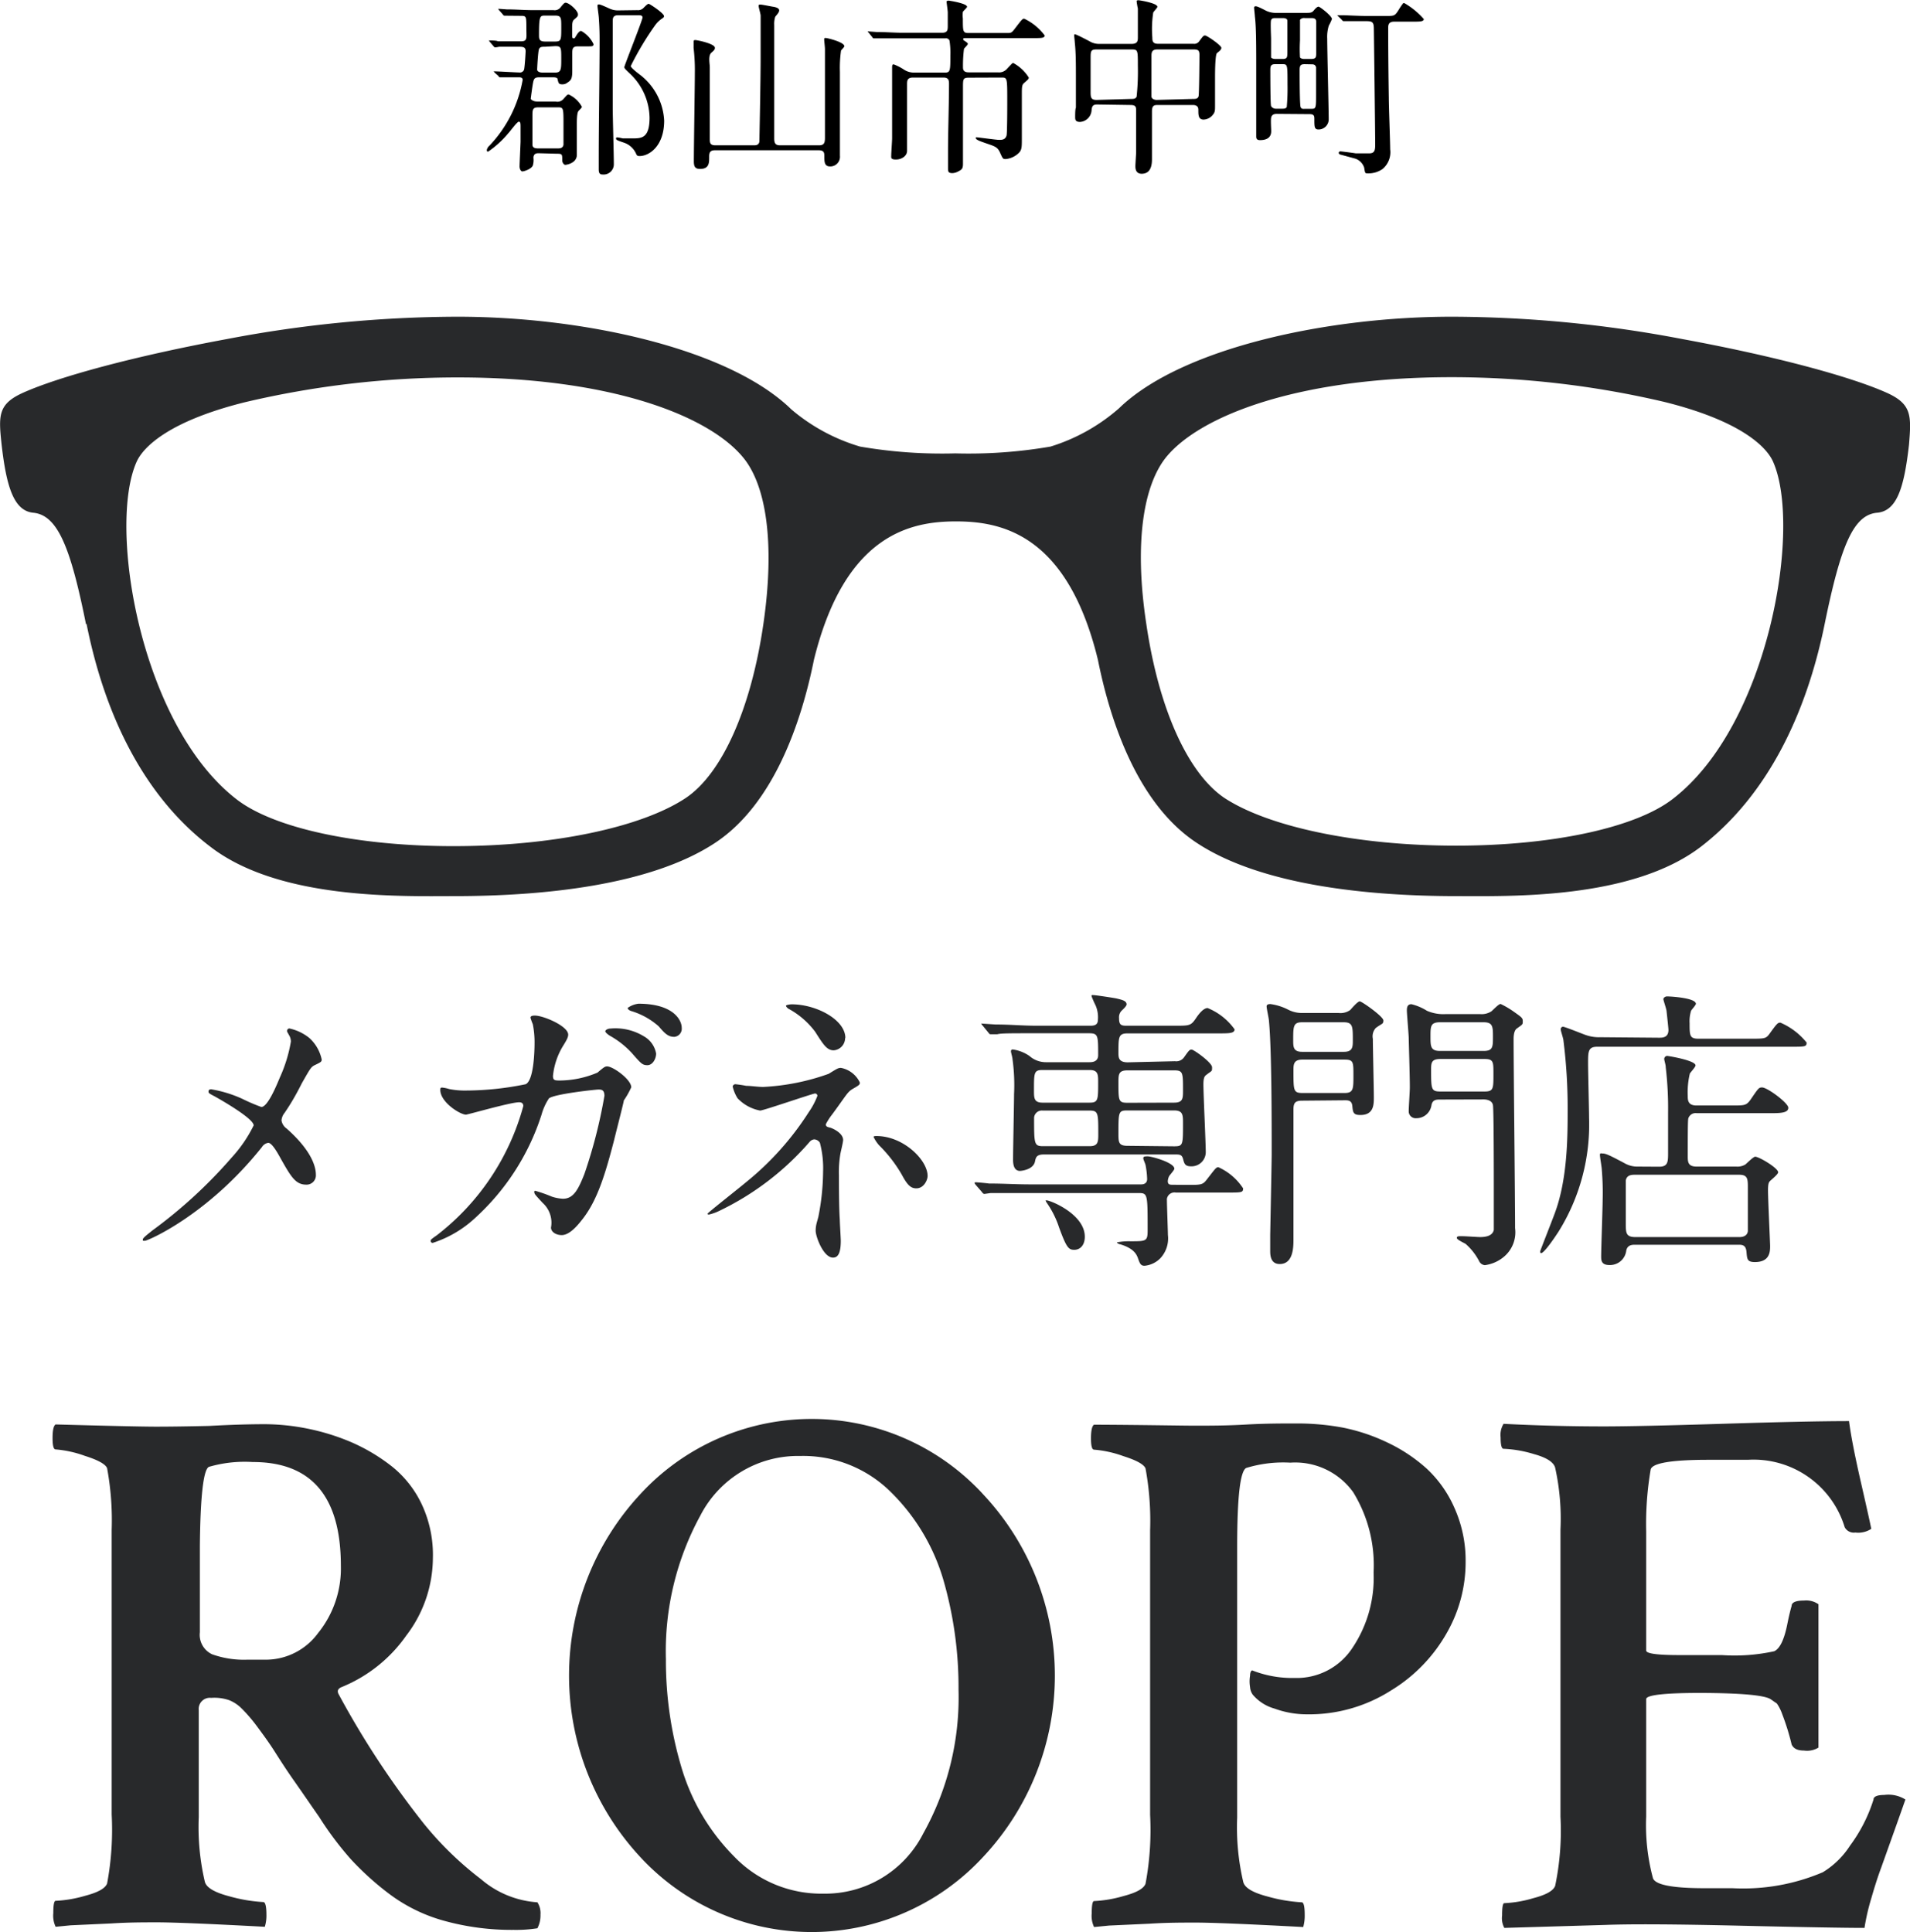
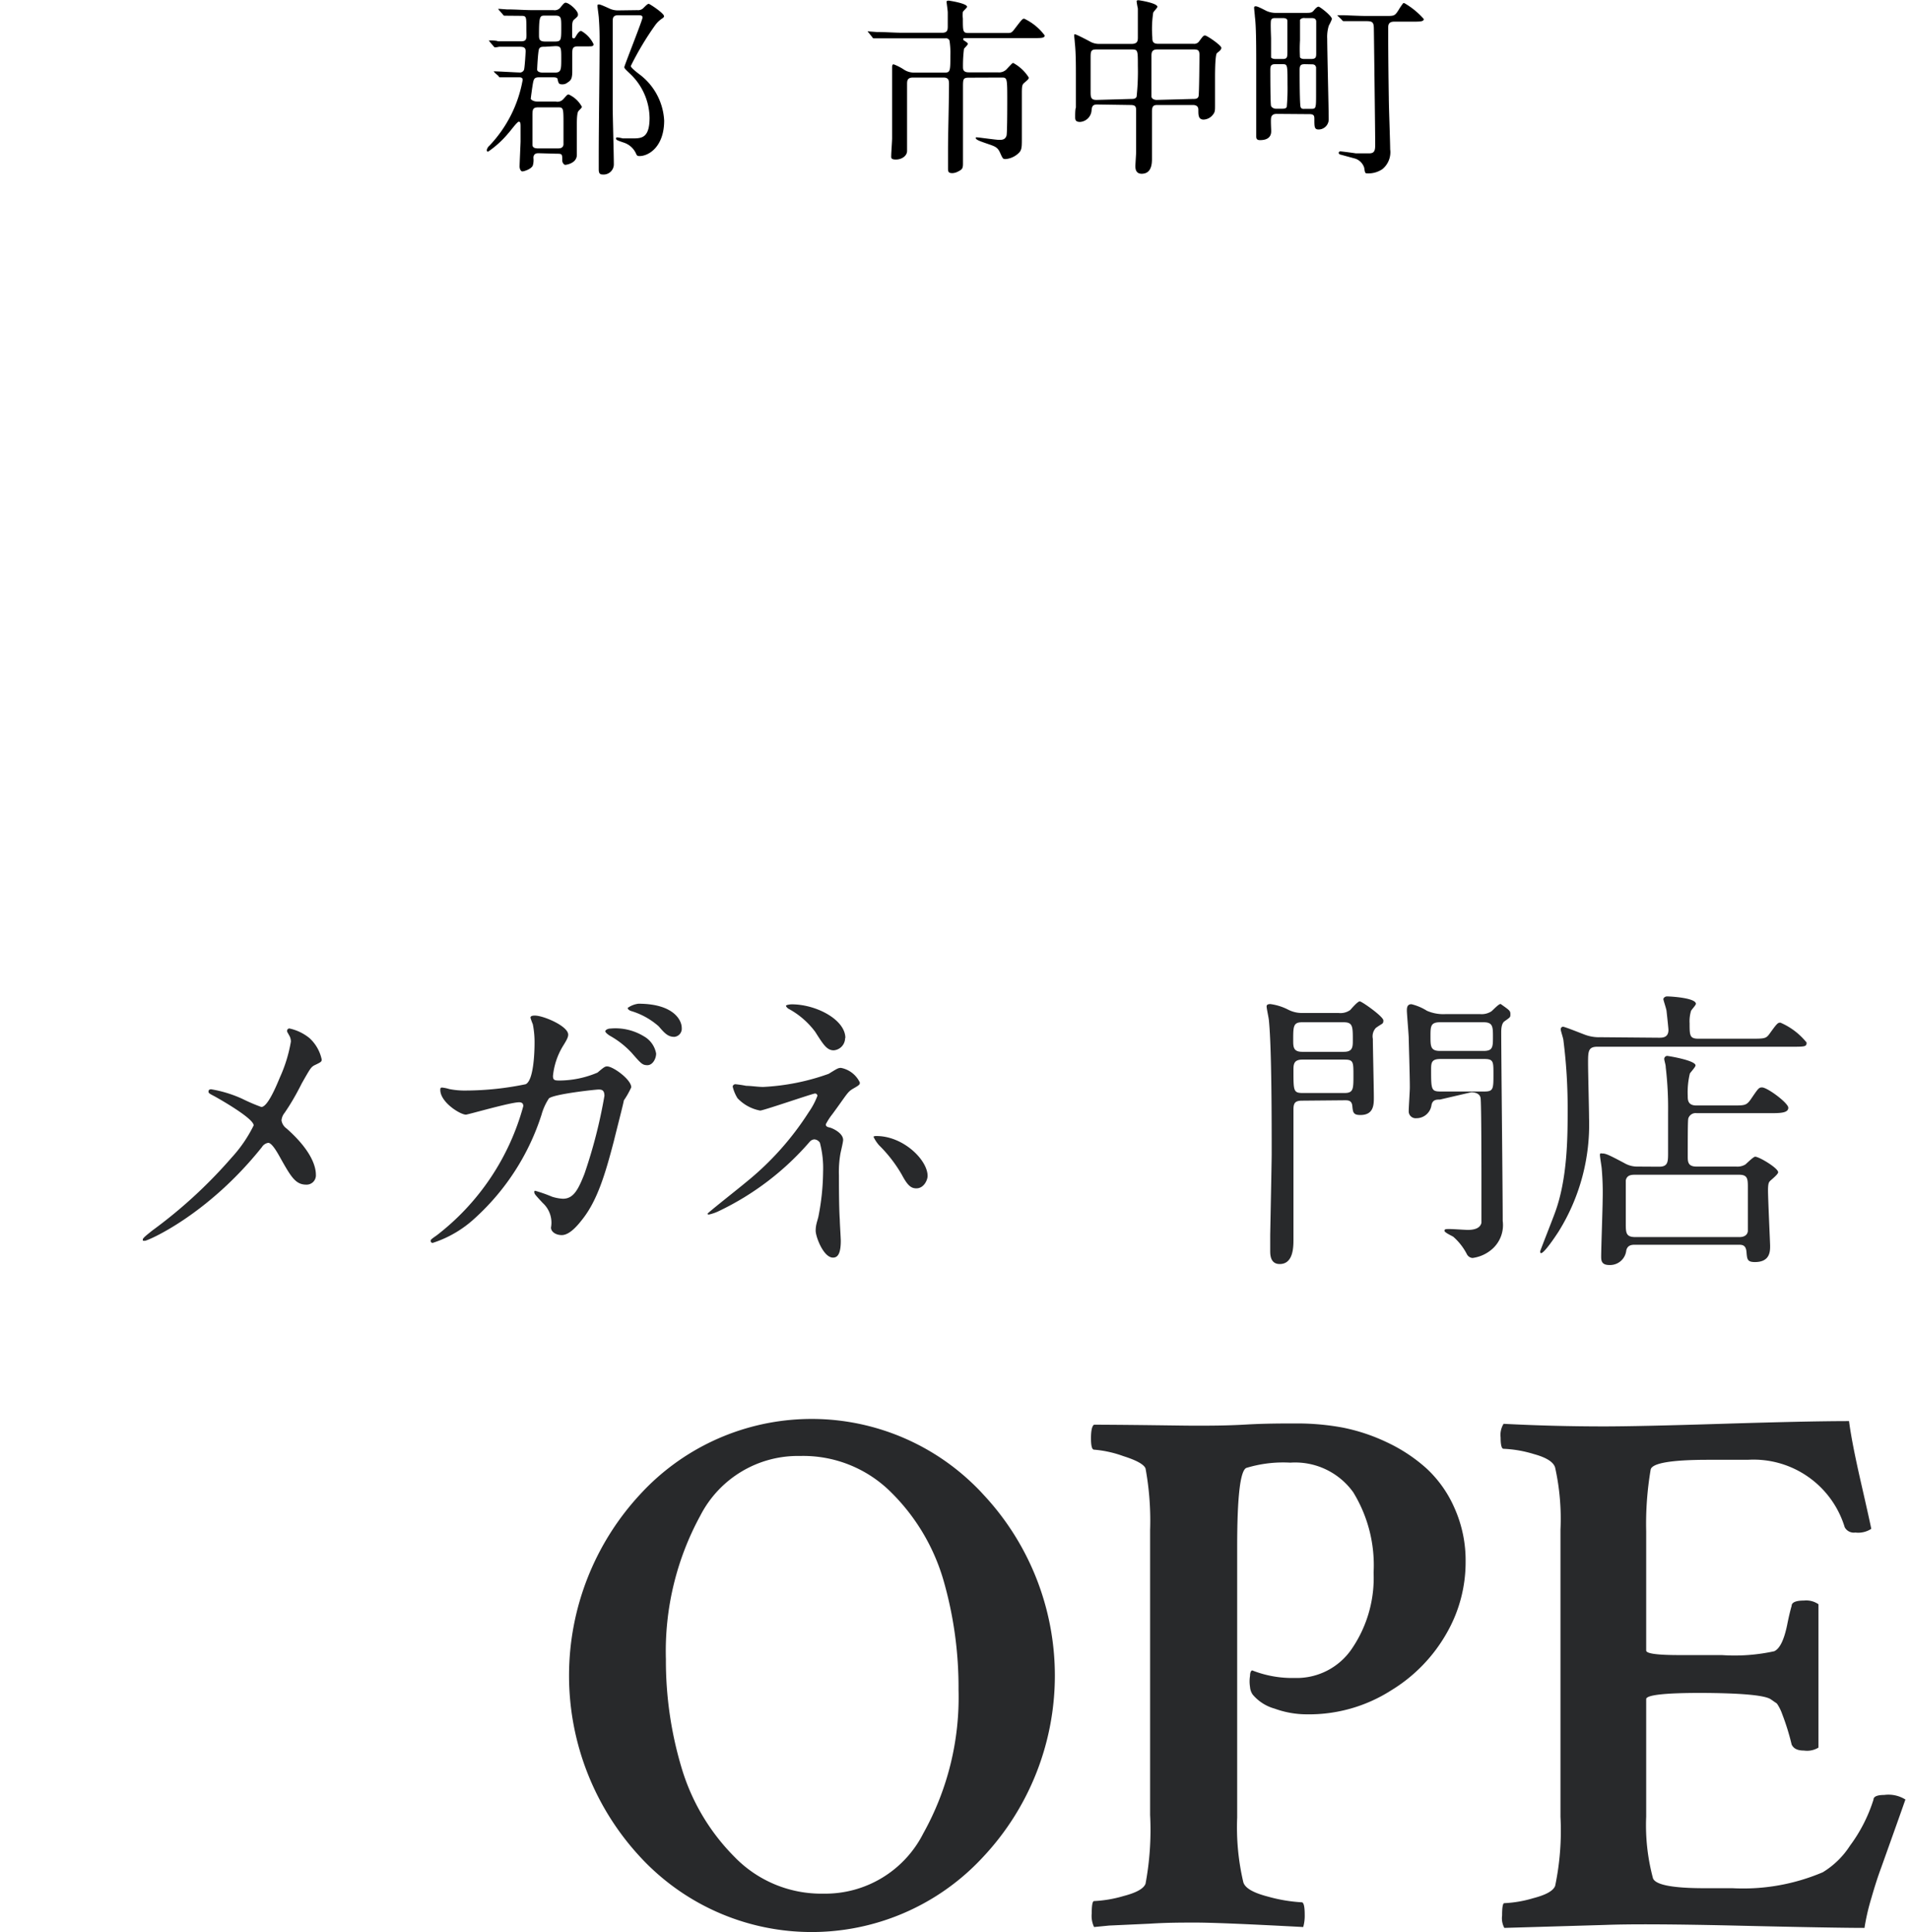
<svg xmlns="http://www.w3.org/2000/svg" viewBox="0 0 154.43 156.22">
  <defs>
    <style>.cls-1{fill:#28292b;}</style>
  </defs>
  <title>site_id</title>
  <g id="レイヤー_2" data-name="レイヤー 2">
    <g id="レイヤー_1-2" data-name="レイヤー 1">
      <g id="レイヤー_2-2" data-name="レイヤー 2">
        <g id="レイヤー_1-2-2" data-name="レイヤー 1-2">
-           <path class="cls-1" d="M21.43,115.16a17.85,17.85,0,0,1,3.34.34,18.06,18.06,0,0,1,3.62,1.11,14.87,14.87,0,0,1,3.34,2,8.63,8.63,0,0,1,2.39,3.07A9.64,9.64,0,0,1,35,126a10.39,10.39,0,0,1-2.15,6.25,11.81,11.81,0,0,1-5.21,4.16c-.33.13-.41.33-.24.62a71.54,71.54,0,0,0,6.86,10.42,27,27,0,0,0,4.63,4.5,7.78,7.78,0,0,0,4.56,1.87,1.61,1.61,0,0,1,.25,1,2.22,2.22,0,0,1-.25,1.1,11,11,0,0,1-1.9.13,20.47,20.47,0,0,1-5.66-.74,13.21,13.21,0,0,1-4.42-2.17,23.32,23.32,0,0,1-3.09-2.79,26.38,26.38,0,0,1-2.58-3.44c-.57-.81-1.22-1.77-2-2.88s-1.3-1.95-1.68-2.54-.83-1.21-1.32-1.87a12.54,12.54,0,0,0-1.26-1.47,3,3,0,0,0-1-.67,3.66,3.66,0,0,0-1.47-.19.9.9,0,0,0-1,1v8.65a19.4,19.4,0,0,0,.49,5.21c.12.49.81.88,2,1.19a12.67,12.67,0,0,0,2.73.46c.16,0,.25.35.25,1a3.06,3.06,0,0,1-.13,1q-6.72-.36-8.7-.36c-1.1,0-2.34,0-3.71.09l-3.28.15-1.22.12a2.08,2.08,0,0,1-.19-1.1c0-.65.06-1,.19-1a10,10,0,0,0,2.36-.4c1-.26,1.64-.58,1.8-1a23.72,23.72,0,0,0,.37-5.58v-23a23.31,23.31,0,0,0-.37-5c-.12-.32-.72-.66-1.8-1a9.06,9.06,0,0,0-2.36-.52c-.17,0-.25-.31-.25-.92s.08-1,.25-1.1q6.5.18,8.15.18t4.26-.06C18.73,115.2,20.21,115.16,21.43,115.16Zm-1,3.06a10.34,10.34,0,0,0-3.54.39c-.44.21-.69,2.33-.73,6.38v7a1.73,1.73,0,0,0,1,1.78,7.64,7.64,0,0,0,2.88.43h1.6a5.24,5.24,0,0,0,4.07-2.14,8.3,8.3,0,0,0,1.85-5.45q0-8.39-7.11-8.39Z" />
          <path class="cls-1" d="M51.76,150.15a21.56,21.56,0,0,1,0-29.32,18.82,18.82,0,0,1,26.58-1.15c.4.37.79.75,1.15,1.15a21.43,21.43,0,0,1,0,29.32,18.86,18.86,0,0,1-26.66,1.07C52.46,150.88,52.1,150.52,51.76,150.15Zm12.93-32.42a8.87,8.87,0,0,0-8.06,4.81,22.88,22.88,0,0,0-2.79,11.62,30.18,30.18,0,0,0,1.26,8.76,17.1,17.1,0,0,0,4.26,7.2,9.76,9.76,0,0,0,7.23,3,8.88,8.88,0,0,0,8.06-4.87,22.56,22.56,0,0,0,2.85-11.62,31.27,31.27,0,0,0-1.22-8.86,16.43,16.43,0,0,0-4.23-7.1A10.05,10.05,0,0,0,64.69,117.73Z" />
          <path class="cls-1" d="M96.62,115.28c1.18,0,2.55,0,4.1-.09s3-.09,4.17-.09a20.23,20.23,0,0,1,3.65.33,15.16,15.16,0,0,1,3.61,1.2,13.09,13.09,0,0,1,3.19,2.11,9.57,9.57,0,0,1,2.27,3.22,10.37,10.37,0,0,1,.89,4.35A11.5,11.5,0,0,1,117,132a12.81,12.81,0,0,1-4.53,4.69,12.32,12.32,0,0,1-6.83,1.93,7.58,7.58,0,0,1-2.58-.46,3.56,3.56,0,0,1-1.77-1.13,1.22,1.22,0,0,1-.22-.62,2.78,2.78,0,0,1,0-.91c0-.29.1-.43.18-.43a8.83,8.83,0,0,0,3.44.61,5.38,5.38,0,0,0,4.65-2.42,10.16,10.16,0,0,0,1.72-6.1,11.27,11.27,0,0,0-1.65-6.5,5.78,5.78,0,0,0-5.09-2.39,10.21,10.21,0,0,0-3.56.43c-.49.25-.73,2.37-.73,6.38v21.88a19.4,19.4,0,0,0,.49,5.21c.12.49.8.88,2,1.19a12.67,12.67,0,0,0,2.73.46c.16,0,.24.35.24,1a3.34,3.34,0,0,1-.12,1q-6.72-.36-8.7-.36c-1.1,0-2.34,0-3.71.09l-3.28.15-1.22.12a2.08,2.08,0,0,1-.19-1.1c0-.65.06-1,.19-1a10,10,0,0,0,2.36-.4c1-.26,1.64-.58,1.8-1a23.72,23.72,0,0,0,.37-5.58v-23a23.31,23.31,0,0,0-.37-5c-.12-.32-.72-.66-1.8-1a9.06,9.06,0,0,0-2.36-.52c-.17,0-.25-.31-.25-.92s.08-1,.25-1.1C92.76,115.22,95.47,115.28,96.62,115.28Z" />
          <path class="cls-1" d="M129.71,115.34c1.79,0,5-.07,9.49-.21s8-.22,10.3-.22c.16,1.24.5,2.94,1,5.12s.76,3.38.8,3.59a1.9,1.9,0,0,1-1.29.3.83.83,0,0,1-.86-.43,7.7,7.7,0,0,0-7.84-5.45h-3.19c-3,0-4.57.27-4.66.8a26.19,26.19,0,0,0-.36,5v9.62c0,.25.89.37,2.69.37h3.43a15,15,0,0,0,4.23-.31c.45-.2.8-.92,1.05-2.14q.18-.91.36-1.53c0-.29.37-.43,1-.43a1.73,1.73,0,0,1,1.17.3v11.59a1.77,1.77,0,0,1-1.17.24c-.53,0-.85-.16-1-.49a19.27,19.27,0,0,0-.76-2.45,3.64,3.64,0,0,0-.43-.86l-.52-.36q-.78-.48-5.64-.5c-2.94,0-4.41.17-4.41.5v9.49a16.52,16.52,0,0,0,.55,5c.2.53,1.59.8,4.17.8h2.26a16.45,16.45,0,0,0,7.3-1.29,6.85,6.85,0,0,0,2.2-2.15,12.53,12.53,0,0,0,1.9-3.73c0-.25.33-.37.86-.37a2.59,2.59,0,0,1,1.72.37c-.13.36-.42,1.2-.89,2.51l-1.07,3c-.25.67-.52,1.5-.8,2.48a17.62,17.62,0,0,0-.55,2.39q-2.46,0-10.15-.18c-5.12-.12-8.73-.14-10.81-.06l-8.16.24a1.64,1.64,0,0,1-.18-1c0-.69.06-1,.18-1a9.64,9.64,0,0,0,2.33-.4c1-.26,1.62-.58,1.78-1a21.77,21.77,0,0,0,.43-5.58V123.68a19.08,19.08,0,0,0-.43-5c-.12-.45-.69-.82-1.71-1.1a9.69,9.69,0,0,0-2.46-.43c-.16,0-.24-.31-.24-.92a1.71,1.71,0,0,1,.24-1.1Q125.61,115.34,129.71,115.34Z" />
-           <path class="cls-1" d="M152.53,31.75c-2.89-1.29-8.93-2.94-16.54-4.34a100.14,100.14,0,0,0-18.61-1.8c-10,0-21.6,2.49-26.71,7.22h0l-.21.2a15.19,15.19,0,0,1-5.52,3.08,38.93,38.93,0,0,1-7.7.55,39,39,0,0,1-7.7-.55,15.23,15.23,0,0,1-5.55-3l-.21-.2h0C58.61,28.1,47,25.61,37,25.61a100.33,100.33,0,0,0-18.62,1.8c-7.57,1.4-13.61,3.05-16.5,4.34-2.06.92-2,1.86-1.75,4.2.39,3.44,1,5.36,2.56,5.51,1.95.19,3,2.72,4.26,9H7c1.45,7.26,4.57,13.87,10,18,5.59,4.32,15.45,4,19.75,4,7.11,0,15.82-.85,21.06-4.3,4.77-3.14,7-9.83,8-14.81,2.5-10.16,7.84-11.19,11.48-11.19s9,1,11.48,11.19c1,5,3.22,11.67,8,14.81,5.23,3.45,13.94,4.3,21,4.3,4.3,0,14.16.29,19.76-4,5.41-4.17,8.53-10.78,10-18h0c1.29-6.31,2.31-8.84,4.25-9,1.61-.15,2.18-2.07,2.57-5.51C154.54,33.61,154.59,32.67,152.53,31.75ZM61.72,50.47c-1,6.87-3.36,12.13-6.31,14.08-3.57,2.35-10.69,3.87-18.74,3.87-7.79,0-14.51-1.45-17.52-3.77-7.81-6-10.47-22.12-8.09-27.34.54-1.17,2.6-3.26,8.76-4.79a74.93,74.93,0,0,1,17.2-2c12.44,0,20.33,3.12,23.08,6.49C61.93,39.24,62.68,43.87,61.72,50.47Zm73.52,14.14c-3,2.32-9.72,3.77-17.52,3.77-8,0-15.17-1.52-18.74-3.87-2.94-2-5.3-7.21-6.3-14.08-1-6.6-.21-11.23,1.62-13.48,2.75-3.34,10.69-6.45,23.08-6.45a75.33,75.33,0,0,1,17.19,2c6.17,1.53,8.23,3.62,8.77,4.79C145.72,42.53,143.06,58.61,135.24,64.61Z" />
          <path class="cls-1" d="M19.61,88.86a14.46,14.46,0,0,0,1.52.65c.51,0,1.21-1.69,1.5-2.39a11.74,11.74,0,0,0,.89-2.9,1,1,0,0,0-.17-.55c-.07-.15-.14-.22-.14-.29a.2.2,0,0,1,.18-.22h0a3.86,3.86,0,0,1,1.62.77,3.24,3.24,0,0,1,1,1.74c0,.19-.07.22-.61.48-.26.15-.33.27-1,1.45C24,88.4,23.54,89.22,23,90a1.1,1.1,0,0,0-.24.6,1,1,0,0,0,.41.65c2.08,1.84,2.37,3.14,2.37,3.74a.75.75,0,0,1-.72.8h-.06c-.86,0-1.23-.63-2.07-2.12-.24-.44-.7-1.26-1-1.26a.73.73,0,0,0-.51.34c-4.41,5.53-9.24,7.58-9.46,7.58s-.17,0-.17-.12.46-.46.75-.7a38.86,38.86,0,0,0,6.44-5.92A11,11,0,0,0,20.51,91c0-.51-2.23-1.83-3.14-2.34-.46-.24-.51-.27-.51-.39s.05-.19.22-.19A10,10,0,0,1,19.61,88.86Z" />
          <path class="cls-1" d="M48.31,86.73c.53-.45.61-.5.78-.5.48,0,1.95,1.06,1.95,1.69a6.89,6.89,0,0,1-.6,1.06c0,.12-.68,2.75-.8,3.26-.72,2.77-1.35,4.8-2.51,6.3-.27.34-1,1.33-1.71,1.33-.46,0-.87-.25-.87-.61a2.16,2.16,0,0,0-.68-2c-.6-.65-.67-.72-.67-.87s.07-.09.12-.09a11.79,11.79,0,0,1,1.3.46,3.42,3.42,0,0,0,.89.17c.85,0,1.23-.71,1.74-2a40.41,40.41,0,0,0,1.62-6.32c0-.51-.27-.51-.49-.51s-3.59.36-4,.72a4.69,4.69,0,0,0-.6,1.33A19.21,19.21,0,0,1,38.4,98.5a9.14,9.14,0,0,1-3.41,2,.16.16,0,0,1-.17-.15h0c0-.1,0-.12.49-.46a19.71,19.71,0,0,0,7-10.45c0-.22-.12-.31-.34-.31-.7,0-4.13,1-4.3,1-.46,0-2.07-1-2.07-2,0-.1,0-.19.14-.19a2.85,2.85,0,0,1,.58.12,6.44,6.44,0,0,0,1.38.12,24.15,24.15,0,0,0,4.8-.51c.65-.29.72-2.61.72-3.31a7.3,7.3,0,0,0-.14-1.54,4.76,4.76,0,0,1-.19-.53c0-.17.26-.17.36-.17.69,0,2.69.85,2.69,1.54,0,.2-.1.41-.42.92A5.71,5.71,0,0,0,44.71,87c0,.37.16.37.6.37A7.94,7.94,0,0,0,48.31,86.73Zm3.74-2.94a2,2,0,0,1,1,1.4c0,.43-.29.94-.7.94s-.51-.12-1.28-1a7.16,7.16,0,0,0-1.76-1.38c-.12-.07-.37-.26-.37-.36s.2-.22.41-.22A4.4,4.4,0,0,1,52.05,83.79Zm3.07-.68a.66.66,0,0,1-.6.73c-.51,0-.78-.29-1.26-.85a5.9,5.9,0,0,0-2.2-1.23c-.24-.07-.31-.19-.31-.26a1.89,1.89,0,0,1,.87-.34C54.42,81.16,55.12,82.46,55.12,83.11Z" />
          <path class="cls-1" d="M60.33,87.8c.39,0,.94.09,1.38.09A18.29,18.29,0,0,0,67,86.83c.7-.43.77-.48,1-.48a2.13,2.13,0,0,1,1.52,1.18c0,.15,0,.19-.51.48s-.5.44-1.71,2.08a5,5,0,0,0-.53.82c0,.19.14.22.34.27s1.06.43,1.06,1c0,.17-.19.94-.22,1.11a8.64,8.64,0,0,0-.12,1.76c0,.61,0,2.59.07,3.58,0,.26.08,1.47.08,1.71,0,1.16-.32,1.35-.63,1.35-.77,0-1.4-1.69-1.4-2.17s.13-.76.22-1.14a19.38,19.38,0,0,0,.38-3.64,8,8,0,0,0-.26-2.34.57.57,0,0,0-.46-.27.56.56,0,0,0-.36.19,22.5,22.5,0,0,1-7.29,5.58,3.76,3.76,0,0,1-.87.31s-.1,0-.1-.07,2.61-2.12,3.09-2.53a23.57,23.57,0,0,0,5.09-5.68,6,6,0,0,0,.7-1.32.19.19,0,0,0-.19-.19h0c-.19,0-4.17,1.38-4.44,1.38a3.36,3.36,0,0,1-1.83-1,3.12,3.12,0,0,1-.39-.94.22.22,0,0,1,.22-.19A8.67,8.67,0,0,1,60.33,87.8Zm8-3.87a1,1,0,0,1-.92,1c-.56,0-.85-.48-1.5-1.5a6.61,6.61,0,0,0-2.19-1.88s-.17-.14-.17-.22.36-.12.46-.12c2,0,4.34,1.25,4.34,2.72ZM75,95.09c0,.31-.29,1-.91,1-.46,0-.73-.27-1.19-1.13a11.2,11.2,0,0,0-1.82-2.35,2.87,2.87,0,0,1-.45-.68c0-.07.17-.07.19-.07C73,91.83,75,93.78,75,95.09Z" />
-           <path class="cls-1" d="M96,95.81c1.11,0,1.24,0,1.57-.43.68-.87.75-1,.94-1a4.68,4.68,0,0,1,2,1.71c0,.34-.12.34-1.28.34H95.07a.62.62,0,0,0-.72.5.76.76,0,0,0,0,.15c0,.39.08,2.51.08,2.78a2.35,2.35,0,0,1-.61,1.88,2.06,2.06,0,0,1-1.28.61c-.31,0-.38-.17-.55-.66-.1-.24-.29-.74-1.43-1.08-.07,0-.26-.1-.26-.15a4.93,4.93,0,0,1,1.08-.09c1.31,0,1.41,0,1.41-.9,0-3,0-3-.78-3H83.1c-2.13,0-2.83,0-3,0l-.5.07c-.1,0-.15-.07-.22-.17l-.48-.55c-.07-.1-.1-.12-.1-.15s0-.07.1-.07.89.07,1.06.1c1.18,0,2.17.07,3.31.07h9c.34,0,.48-.19.48-.43a6.73,6.73,0,0,0-.12-1.09c0-.1-.19-.48-.19-.58s0-.17.34-.17,2.17.51,2.17,1c0,.12-.39.53-.43.62a1.07,1.07,0,0,0-.1.39c0,.29.19.29.41.29Zm-1-10a.77.77,0,0,0,.73-.31c.41-.58.45-.63.62-.63S98,85.92,98,86.3s0,.24-.51.65c-.12.1-.19.27-.19.73,0,.86.19,4.7.19,5.5a1.15,1.15,0,0,1-1.18,1.13h0c-.48,0-.55-.19-.65-.58s-.29-.38-.7-.38H84.4c-.58,0-.65.22-.72.58-.15.67-1.14.75-1.21.75-.56,0-.56-.7-.56-.92,0-.85.08-4.54.08-5.29a15.23,15.23,0,0,0-.13-2.86c0-.1-.12-.51-.12-.58s0-.17.15-.17a3.11,3.11,0,0,1,1.35.53,2,2,0,0,0,1.33.5h3.5c.19,0,.72,0,.72-.57,0-1.6,0-1.77-.75-1.77H83.7c-2.13,0-2.75,0-3.07.08h-.5c-.1,0-.12,0-.22-.14l-.46-.56c-.1-.12-.1-.12-.1-.16s0,0,.08,0l1.06.07c1.18,0,2.17.1,3.31.1h4.39c.41,0,.58-.15.58-.49a2.4,2.4,0,0,0-.2-1.18c-.11-.21-.2-.43-.29-.65s.08-.15.2-.15,1.59.22,1.81.27c.39.1.8.17.8.48,0,.12-.25.36-.41.51a.77.77,0,0,0-.2.6c0,.49.12.61.56.61h4c1.13,0,1.25,0,1.66-.61.24-.36.61-.82.94-.82a5,5,0,0,1,2.18,1.72c0,.33-.44.33-1.31.33H91.18c-.75,0-.75.29-.75,1.57,0,.36,0,.77.75.77ZM84.3,89.8a.63.63,0,0,0-.69.56v0c0,2.15,0,2.32.73,2.32h3.76c.7,0,.7-.37.7-1,0-1.66,0-1.88-.7-1.88Zm0-3.28c-.7,0-.7.21-.7,1.64,0,.63,0,1,.7,1h3.79c.7,0,.7-.22.7-1.64,0-.63,0-1-.7-1ZM87.71,100c0,.7-.39,1.06-.85,1.06s-.63-.17-1.23-1.81a7.65,7.65,0,0,0-1-2,.56.56,0,0,1-.09-.19h.09C85,97.09,87.71,98.2,87.71,100Zm7.21-10.84c.73,0,.73-.34.73-1,0-1.44,0-1.61-.73-1.61H91.16c-.73,0-.73.33-.73,1,0,1.45,0,1.62.73,1.62Zm0,3.53c.73,0,.73-.08.73-1.84,0-.7,0-1.06-.73-1.06H91.16c-.73,0-.73.12-.73,1.86,0,.7,0,1,.73,1Z" />
-           <path class="cls-1" d="M105.28,89c-.58,0-.7.2-.7.73v10.48c0,.6,0,2-1.11,2-.77,0-.77-.77-.77-1.08V99.89c0-.16.12-5.93.12-6.59,0-2.68,0-8.47-.22-10.74,0-.17-.19-1-.19-1.18s.19-.19.31-.19a4.42,4.42,0,0,1,1.43.45,2.43,2.43,0,0,0,1.18.27h2.9a1.36,1.36,0,0,0,.94-.24c.09-.1.6-.7.77-.7s1.91,1.23,1.91,1.54-.08.22-.61.61A1,1,0,0,0,111,84c0,.68.08,4,.08,4.73,0,.58,0,1.43-1.09,1.43-.58,0-.6-.22-.65-.73s-.41-.46-.73-.46Zm0-6.34c-.72,0-.72.34-.72,1.45,0,.53,0,.94.72.94h3.38c.72,0,.72-.41.72-.94,0-1.11,0-1.45-.74-1.45Zm3.43,5.72c.72,0,.72-.33.72-1.42s0-1.28-.72-1.28h-3.41c-.72,0-.72.41-.72.89,0,1.64,0,1.81.75,1.81Zm7.72.53c-.29,0-.63,0-.7.51a1.23,1.23,0,0,1-1.23,1,.56.56,0,0,1-.6-.51v-.1c0-.26.09-1.59.09-1.88,0-1-.09-3.77-.09-4s-.15-2-.15-2.2,0-.53.37-.53a4.21,4.21,0,0,1,1.25.53,3.31,3.31,0,0,0,1.52.27h2.78a1.46,1.46,0,0,0,.91-.22c.1-.07.58-.6.75-.6a7,7,0,0,1,1,.58c.72.51.79.55.79.82s0,.24-.5.6c-.24.2-.24.7-.24.87,0,2.17.12,12.84.12,15.26a2.58,2.58,0,0,1-.82,2.24,3,3,0,0,1-1.62.75.56.56,0,0,1-.46-.31,4.77,4.77,0,0,0-1.09-1.4c-.09-.07-.72-.34-.72-.49s.15-.14.43-.14,1.24.07,1.45.07c.41,0,1-.07,1.11-.58,0-.26,0-3,0-3.5s0-6.2-.07-6.59-.51-.46-.75-.46Zm0-6.25c-.77,0-.77.34-.77,1.14s0,1.18.77,1.18h3.53c.75,0,.75-.34.75-1.14s0-1.18-.75-1.18Zm3.58,5.6c.74,0,.74-.21.74-1.42,0-1,0-1.21-.74-1.21h-3.55c-.7,0-.75.29-.75.82,0,1.64,0,1.81.77,1.81Z" />
+           <path class="cls-1" d="M105.28,89c-.58,0-.7.2-.7.73v10.48c0,.6,0,2-1.11,2-.77,0-.77-.77-.77-1.08V99.89c0-.16.12-5.93.12-6.59,0-2.68,0-8.47-.22-10.74,0-.17-.19-1-.19-1.18s.19-.19.31-.19a4.42,4.42,0,0,1,1.43.45,2.43,2.43,0,0,0,1.18.27h2.9a1.36,1.36,0,0,0,.94-.24c.09-.1.6-.7.77-.7s1.91,1.23,1.91,1.54-.08.22-.61.61A1,1,0,0,0,111,84c0,.68.08,4,.08,4.73,0,.58,0,1.43-1.09,1.43-.58,0-.6-.22-.65-.73s-.41-.46-.73-.46Zm0-6.34c-.72,0-.72.34-.72,1.45,0,.53,0,.94.72.94h3.38c.72,0,.72-.41.72-.94,0-1.11,0-1.45-.74-1.45Zm3.43,5.72c.72,0,.72-.33.72-1.42s0-1.28-.72-1.28h-3.41c-.72,0-.72.41-.72.89,0,1.64,0,1.81.75,1.81Zm7.72.53c-.29,0-.63,0-.7.51a1.23,1.23,0,0,1-1.23,1,.56.56,0,0,1-.6-.51v-.1c0-.26.09-1.59.09-1.88,0-1-.09-3.77-.09-4s-.15-2-.15-2.2,0-.53.37-.53a4.21,4.21,0,0,1,1.25.53,3.31,3.31,0,0,0,1.52.27h2.78a1.46,1.46,0,0,0,.91-.22c.1-.07.58-.6.75-.6c.72.51.79.55.79.82s0,.24-.5.6c-.24.2-.24.7-.24.87,0,2.17.12,12.84.12,15.26a2.58,2.58,0,0,1-.82,2.24,3,3,0,0,1-1.62.75.56.56,0,0,1-.46-.31,4.77,4.77,0,0,0-1.09-1.4c-.09-.07-.72-.34-.72-.49s.15-.14.43-.14,1.24.07,1.45.07c.41,0,1-.07,1.11-.58,0-.26,0-3,0-3.5s0-6.2-.07-6.59-.51-.46-.75-.46Zm0-6.25c-.77,0-.77.34-.77,1.14s0,1.18.77,1.18h3.53c.75,0,.75-.34.75-1.14s0-1.18-.75-1.18Zm3.58,5.6c.74,0,.74-.21.74-1.42,0-1,0-1.21-.74-1.21h-3.55c-.7,0-.75.29-.75.82,0,1.64,0,1.81.77,1.81Z" />
          <path class="cls-1" d="M134.15,83.91c.26,0,.75,0,.75-.63,0-.09-.08-.87-.15-1.49,0-.17-.26-.9-.26-1s.14-.22.29-.22c.31,0,2.34.12,2.34.6,0,.1-.34.46-.39.56a2.85,2.85,0,0,0-.12,1c0,1,0,1.26.72,1.26h4.2c1.14,0,1.26,0,1.55-.41.58-.8.65-.89.87-.89a5.52,5.52,0,0,1,2.12,1.61c0,.34-.12.34-1.28.34H129.15c-.75,0-.75.39-.75,1.35,0,.7.08,3.77.08,4.4A16.36,16.36,0,0,1,126,99.61c-.24.37-1.14,1.72-1.4,1.72-.07,0-.07-.1-.07-.15s1-2.58,1.15-3c1.07-2.8,1.07-6.3,1.07-8.47a43.27,43.27,0,0,0-.34-5.57c0-.15-.22-.78-.22-.9a.2.2,0,0,1,.18-.22h0c.15,0,1.53.56,1.81.66a3.28,3.28,0,0,0,1.24.19Zm0,10.43c.72,0,.72-.41.72-1.14,0-.5,0-2.77,0-3.23a28.2,28.2,0,0,0-.19-3.67c0-.21-.09-.43-.12-.65a.25.25,0,0,1,.23-.27h0c.08,0,2.3.36,2.3.77,0,.13-.41.56-.46.66a6.47,6.47,0,0,0-.17,1.81c0,.31,0,.77.7.77h2.9c1,0,1.13,0,1.47-.46.63-.92.67-1,.94-1,.43,0,2.12,1.26,2.12,1.64s-.5.44-1.28.44h-6.13a.62.62,0,0,0-.65.36c-.05.1-.07.14-.07,3.09,0,.48,0,.87.72.87h3.21a1.24,1.24,0,0,0,.73-.17c.12-.1.65-.63.79-.63.32,0,1.86.92,1.86,1.26,0,.17-.58.62-.67.72s-.15.22-.15.75c0,.7.17,4.25.17,4.47,0,.45,0,1.32-1.23,1.32-.63,0-.63-.24-.68-.82s-.36-.58-.67-.58h-8.38c-.31,0-.58.08-.67.46a1.32,1.32,0,0,1-1.36,1.18c-.62,0-.67-.33-.67-.67,0-.73.12-3.94.12-4.61a22,22,0,0,0-.07-2.44c0-.17-.15-1-.15-1.18s.1-.12.19-.12c.27,0,.49.09,1.77.77a2.07,2.07,0,0,0,1.11.29Zm-2,.65c-.37,0-.63.1-.7.46V98.9c0,.77,0,1.13.77,1.13h8.43c.31,0,.63-.12.67-.48v-3.5c0-.7,0-1.06-.7-1.06Z" />
        </g>
      </g>
      <path d="M43.56,12.39c-.14,0-.43,0-.43.38a1.54,1.54,0,0,1-.05.61c-.11.29-.71.48-.84.48s-.23-.2-.23-.4.08-1.93.08-2V10.26c0-.24,0-.42-.14-.42s-.7.78-.84.92a8,8,0,0,1-1.64,1.5c-.06,0-.11,0-.11-.14a.65.65,0,0,1,.22-.35,10.31,10.31,0,0,0,2.68-5.31c0-.21-.19-.21-.36-.21-.42,0-1.07,0-1.24,0l-.22,0c-.06,0-.09,0-.14-.11L40,5.88c-.06-.08-.08-.1-.08-.11s0,0,.06,0c.33,0,1.76.09,2,.09a.36.36,0,0,0,.39-.22c.06-.21.13-1.42.13-1.49,0-.37-.22-.37-.65-.37l-1.49,0a2,2,0,0,1-.33.05c-.06,0-.09-.05-.14-.11l-.31-.36c0-.06-.06-.07-.06-.09s0,0,.06,0,.58,0,.68.07c.56,0,1.32,0,1.86,0s.44-.26.44-1c0-1,0-1.06-.42-1.06L41,1.27l-.21,0s-.08,0-.14-.11l-.3-.34a.2.2,0,0,1-.06-.11s0,0,0,0l.68.05c.76,0,1.41.06,2.14.06h1.64a.59.59,0,0,0,.59-.25c.2-.24.29-.35.39-.35.28,0,1,.63,1,.94,0,.13,0,.16-.31.42-.13.11-.16.3-.16.64V2.9c0,.05,0,.2.11.2s.09,0,.23-.23.27-.37.39-.37a2.4,2.4,0,0,1,1,1.07c0,.18-.12.18-.45.18h-.82c-.45,0-.45.22-.45.62,0,.22,0,1.2,0,1.4,0,.65-.14.74-.39.91a.64.64,0,0,1-.41.14c-.3,0-.31-.09-.39-.42,0-.15-.28-.15-.44-.15h-1c-.35,0-.45.06-.52.34S42.91,8,42.91,8s.14.21.53.21h1.48A.64.64,0,0,0,45.56,8c.28-.31.31-.36.42-.36a2.28,2.28,0,0,1,1.07,1c0,.08-.27.31-.3.37s-.11.22-.11,1c0,.4,0,2.15,0,2.51,0,.68-.84.81-.94.81s-.24-.17-.24-.36c0-.51,0-.54-.45-.54ZM45.09,12c.16,0,.42,0,.47-.3,0-.14,0-1.33,0-1.59,0-1.43,0-1.43-.49-1.43H43.53c-.48,0-.48.2-.48.7,0,.12,0,2.22,0,2.32,0,.27.25.3.47.3Zm-1-8.22c-.26,0-.43,0-.51.19s-.15,1.56-.15,1.66.11.24.45.24h1c.5,0,.5-.27.5-1.14s0-1-.48-1Zm.76-.42c.53,0,.53-.11.53-1.16,0-.77,0-.94-.5-.94h-.8c-.42,0-.5,0-.5,1.56,0,.31,0,.54.5.54ZM51.53.82A.6.6,0,0,0,52,.67c.25-.25.37-.36.45-.36s1.24.76,1.24,1c0,.09-.11.15-.13.17A2.21,2.21,0,0,0,53,2a24,24,0,0,0-2,3.34c0,.13.5.52.7.67a5,5,0,0,1,2,3.74c0,2.07-1.21,2.87-2,2.87-.19,0-.22-.08-.27-.19a1.64,1.64,0,0,0-1-.9c-.56-.19-.62-.22-.62-.33s.08-.09.12-.09a3.1,3.1,0,0,1,.42.08c.25,0,.67,0,.76,0,.75,0,1.41,0,1.41-1.67a5,5,0,0,0-1.53-3.51c-.45-.43-.51-.48-.51-.59s1.47-3.8,1.47-4-.19-.19-.47-.19H50c-.42,0-.46.2-.46.5v7c0,.64.09,3.8.09,4.51a.83.83,0,0,1-.91.87c-.28,0-.31-.18-.31-.45s0-.8,0-1c0-2.68.07-6.76.07-9.44,0-.26,0-.93-.06-1.72,0-.17-.11-.88-.11-1s0-.14.13-.14.65.25.79.31a1.62,1.62,0,0,0,.8.17Z" />
-       <path d="M57.79,12.15c-.45,0-.45.3-.45.56,0,.45,0,.95-.73.95-.4,0-.51-.17-.51-.62,0-1.12.08-6.08.08-7.1a15.35,15.35,0,0,0-.1-2.06c0-.08,0-.42,0-.5s0-.14.14-.14,1.58.29,1.58.62c0,.11,0,.16-.28.4s-.13.89-.13,1.18c0,.92,0,5,0,5.77,0,.31,0,.54.45.54h3.13c.12,0,.39,0,.43-.31,0-.09.1-4.88.1-6.9,0-1.38,0-3.13,0-3.27S61.34.6,61.34.5s0-.13.14-.13.8.14,1,.17.52.1.52.3-.29.45-.32.52a1.86,1.86,0,0,0-.08.67c0,2.87,0,6.56,0,9.18,0,.4.13.54.47.54h3.16c.43,0,.47-.25.47-.62,0-.6,0-3.32,0-3.86,0-1.33,0-3.12,0-3.3s-.06-.65-.06-.76,0-.14.12-.14,1.51.33,1.51.67c0,.06-.25.31-.27.35a10,10,0,0,0-.09,1.71c0,.7,0,3.8,0,4.43,0,.37,0,2,0,2.36a.78.78,0,0,1-.79.87c-.45,0-.47-.34-.47-.82,0-.25,0-.49-.45-.49Z" />
      <path d="M78.34,6.28c-.48,0-.48.12-.48.8,0,1.51,0,3.2,0,4.72,0,.23,0,1.24,0,1.44,0,.42-.09.48-.48.67A1,1,0,0,1,77,14c-.34,0-.35-.15-.35-.4,0-.56,0-.73,0-1.47,0-1.23.08-3.94.08-5.32,0-.25,0-.54-.44-.54H73.82c-.48,0-.48.28-.48.56V12.2c0,.42-.45.7-.9.7s-.38-.17-.38-.36.07-1.14.07-1.35c0-1,0-1.79,0-2,0-1.13,0-3,0-3.32,0-.08,0-.37,0-.43s0-.24.12-.24a4.35,4.35,0,0,1,.78.39,1.49,1.49,0,0,0,.91.28h2.47c.43,0,.43-.19.43-1.41a6.3,6.3,0,0,0-.07-1.18.3.3,0,0,0-.32-.18H73c-1.19,0-1.66,0-2,0l-.33,0c-.06,0-.09,0-.14-.09l-.29-.36c-.06-.07-.08-.07-.08-.11s0,0,.06,0l.68.05c.76,0,1.4.06,2.13.06h3.13c.43,0,.47-.2.47-.53V1c0-.13-.1-.82-.1-.87s.11-.08.16-.08,1.5.22,1.5.5c0,.08-.32.34-.34.42a2,2,0,0,0,0,.52c0,1.06,0,1.18.47,1.18h3.1c.32,0,.37,0,.66-.39.53-.69.59-.77.73-.77a4.41,4.41,0,0,1,1.66,1.36c0,.21-.31.21-.82.21H78.11c-.19,0-.23,0-.23.09s.06.09.12.14c.22.15.25.17.25.25s-.28.32-.31.4a11,11,0,0,0-.08,1.44c0,.19,0,.45.47.45h2.35a.85.85,0,0,0,.76-.31c.38-.4.42-.45.48-.45a3.39,3.39,0,0,1,1.26,1.18c0,.12-.05.15-.4.46-.16.14-.16.36-.16.92s0,3.05,0,3.55c0,.79,0,1-.4,1.3a1.7,1.7,0,0,1-.9.36c-.23,0-.23,0-.47-.53s-.51-.51-1.51-.88c-.16-.06-.44-.17-.44-.28s.06-.06.14-.06,1.52.2,1.74.2.49,0,.6-.34c.06-.17.06-2.41.06-2.79,0-1.88,0-1.91-.46-1.91Z" />
      <path d="M88.7,8.45c-.39,0-.42.2-.45.54a1,1,0,0,1-.92.87c-.39,0-.4-.2-.4-.4s0-.64.06-.76c0-.59,0-2,0-2.47,0-1,0-2-.09-2.8,0-.08-.05-.52-.05-.55s0-.11.05-.11.25.07,1.18.56a1.48,1.48,0,0,0,.83.22h2.58C92,3.55,92,3.27,92,3c0-.47,0-1.88,0-2.31a5.86,5.86,0,0,1-.1-.58c0-.09.1-.09.16-.09s1.52.23,1.52.53c0,.09-.33.4-.34.48a8.72,8.72,0,0,0-.07,2c0,.23,0,.51.44.51h2.88a.48.48,0,0,0,.48-.22c.3-.4.33-.45.47-.45s1.31.79,1.31,1-.34.38-.38.46-.13.4-.13,2c0,.31,0,1.86,0,2.22s0,.51-.16.71a1,1,0,0,1-.76.41c-.43,0-.43-.37-.43-.76,0-.14,0-.42-.45-.42H93.64c-.28,0-.5,0-.5.51s0,3.23,0,3.83c0,.33,0,1.22-.83,1.22-.51,0-.51-.46-.51-.62s.06-1,.06-1.14c0-.55,0-2.73,0-3.26,0-.37,0-.54-.46-.54ZM91.5,8c.12,0,.33,0,.4-.19A19.53,19.53,0,0,0,92,5.32C92,4.08,92,4,91.52,4H88.63c-.45,0-.45.17-.45.73,0,.39,0,2.31,0,2.76s.08.59.49.59Zm5,0c.14,0,.36,0,.41-.23s.07-3,.07-3.34S96.87,4,96.55,4h-3c-.45,0-.45.31-.45.53,0,.4,0,3.09,0,3.27s.22.28.42.28Z" />
      <path d="M103.23,9.21c-.26,0-.4.09-.45.28s0,.93,0,1.1,0,.74-.9.74c-.29,0-.31-.15-.31-.31s0-.73,0-.87c0-1,0-2.32,0-4.66,0-1.69,0-3.34-.11-4.17,0-.09-.06-.59-.06-.7a.1.1,0,0,1,.11-.11c.09,0,.17,0,.86.36a1.82,1.82,0,0,0,.87.17h2.47c.29,0,.4-.05.52-.2s.27-.3.38-.3,1.08.75,1.08,1a4.14,4.14,0,0,1-.25.53,3.05,3.05,0,0,0-.13,1.07c0,1,.12,5.67.12,6.48a.82.82,0,0,1-.82.85c-.34,0-.34-.22-.34-.82,0-.25,0-.42-.39-.42Zm.47-4.44c.39,0,.39-.15.39-.63,0-.33,0-2.26,0-2.45s-.19-.23-.37-.23h-.61c-.11,0-.28,0-.34.17s0,1.3,0,1.5,0,1.38,0,1.49.25.15.34.15Zm-.62.42c-.34,0-.37.19-.37.47s0,2.77.06,2.91.25.22.36.22h.58c.08,0,.27,0,.33-.15a16.87,16.87,0,0,0,.06-1.8c0-1.6,0-1.65-.39-1.65Zm2.42-3.73a.42.42,0,0,0-.39.14c0,.09,0,1.49,0,1.67a11.49,11.49,0,0,0,0,1.37c.09.13.28.13.39.13H106c.38,0,.42-.13.42-.44s0-2.52,0-2.58c0-.29-.26-.29-.42-.29Zm0,3.73c-.31,0-.42.07-.42.47s0,2.82.08,3,.21.14.42.14h.4c.43,0,.43,0,.43-1.29,0-.28,0-2,0-2.07-.07-.24-.22-.24-.41-.24Zm2.7-3.87c-.07-.06-.07-.08-.07-.09s0,0,.05,0l.48,0c1.4.06,1.55.06,2.11.06h1.29c.65,0,.71,0,1-.45a5.89,5.89,0,0,1,.39-.58.17.17,0,0,1,.11,0,6.22,6.22,0,0,1,1.56,1.28c0,.21-.34.21-.83.21h-1.55c-.5,0-.5.29-.5.54,0,.66,0,2.52.05,5.66,0,.65.11,3.53.11,4.12a1.77,1.77,0,0,1-.62,1.6,2,2,0,0,1-1.2.35c-.2,0-.21,0-.28-.46a1.14,1.14,0,0,0-.71-.73l-1.21-.33c-.06,0-.14-.07-.14-.14a.13.13,0,0,1,.14-.12c.08,0,1,.12,1.24.16l1.09,0c.48,0,.48-.32.48-.8,0-.72-.1-8.81-.11-9.32s-.14-.57-.64-.57c-.15,0-.93,0-1.49,0l-.32,0s-.08,0-.14-.11Z" />
    </g>
  </g>
</svg>